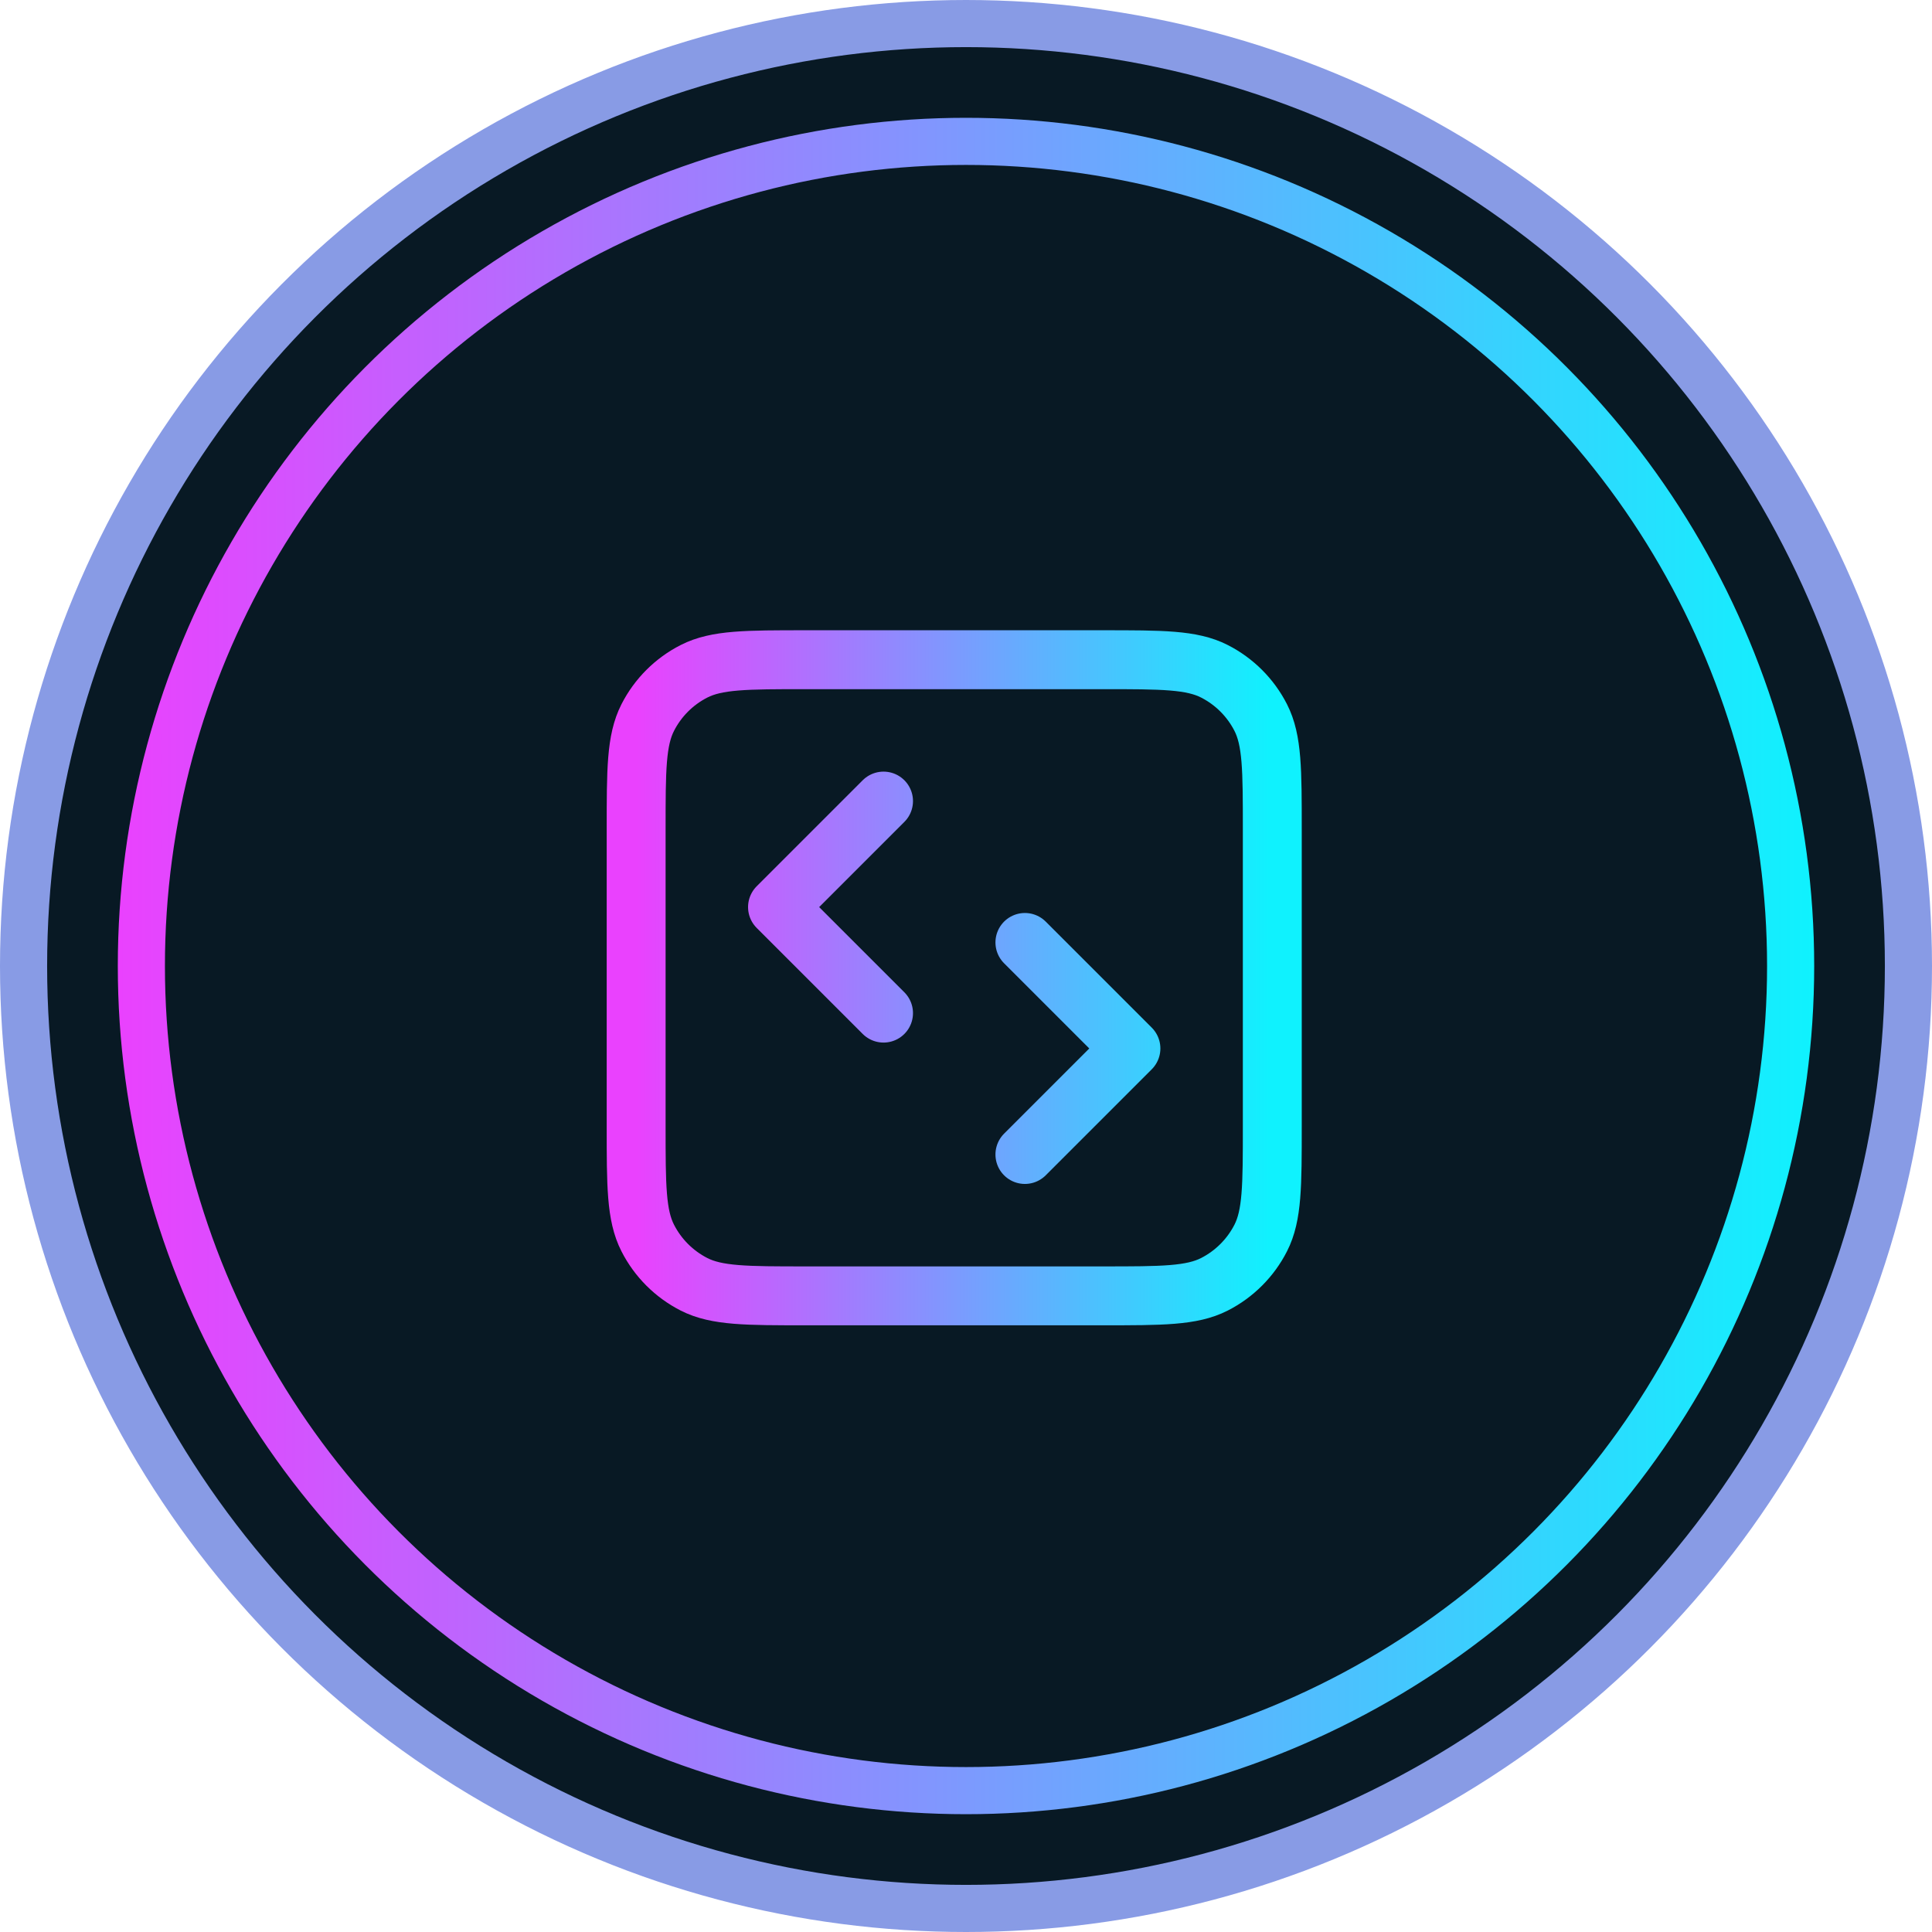
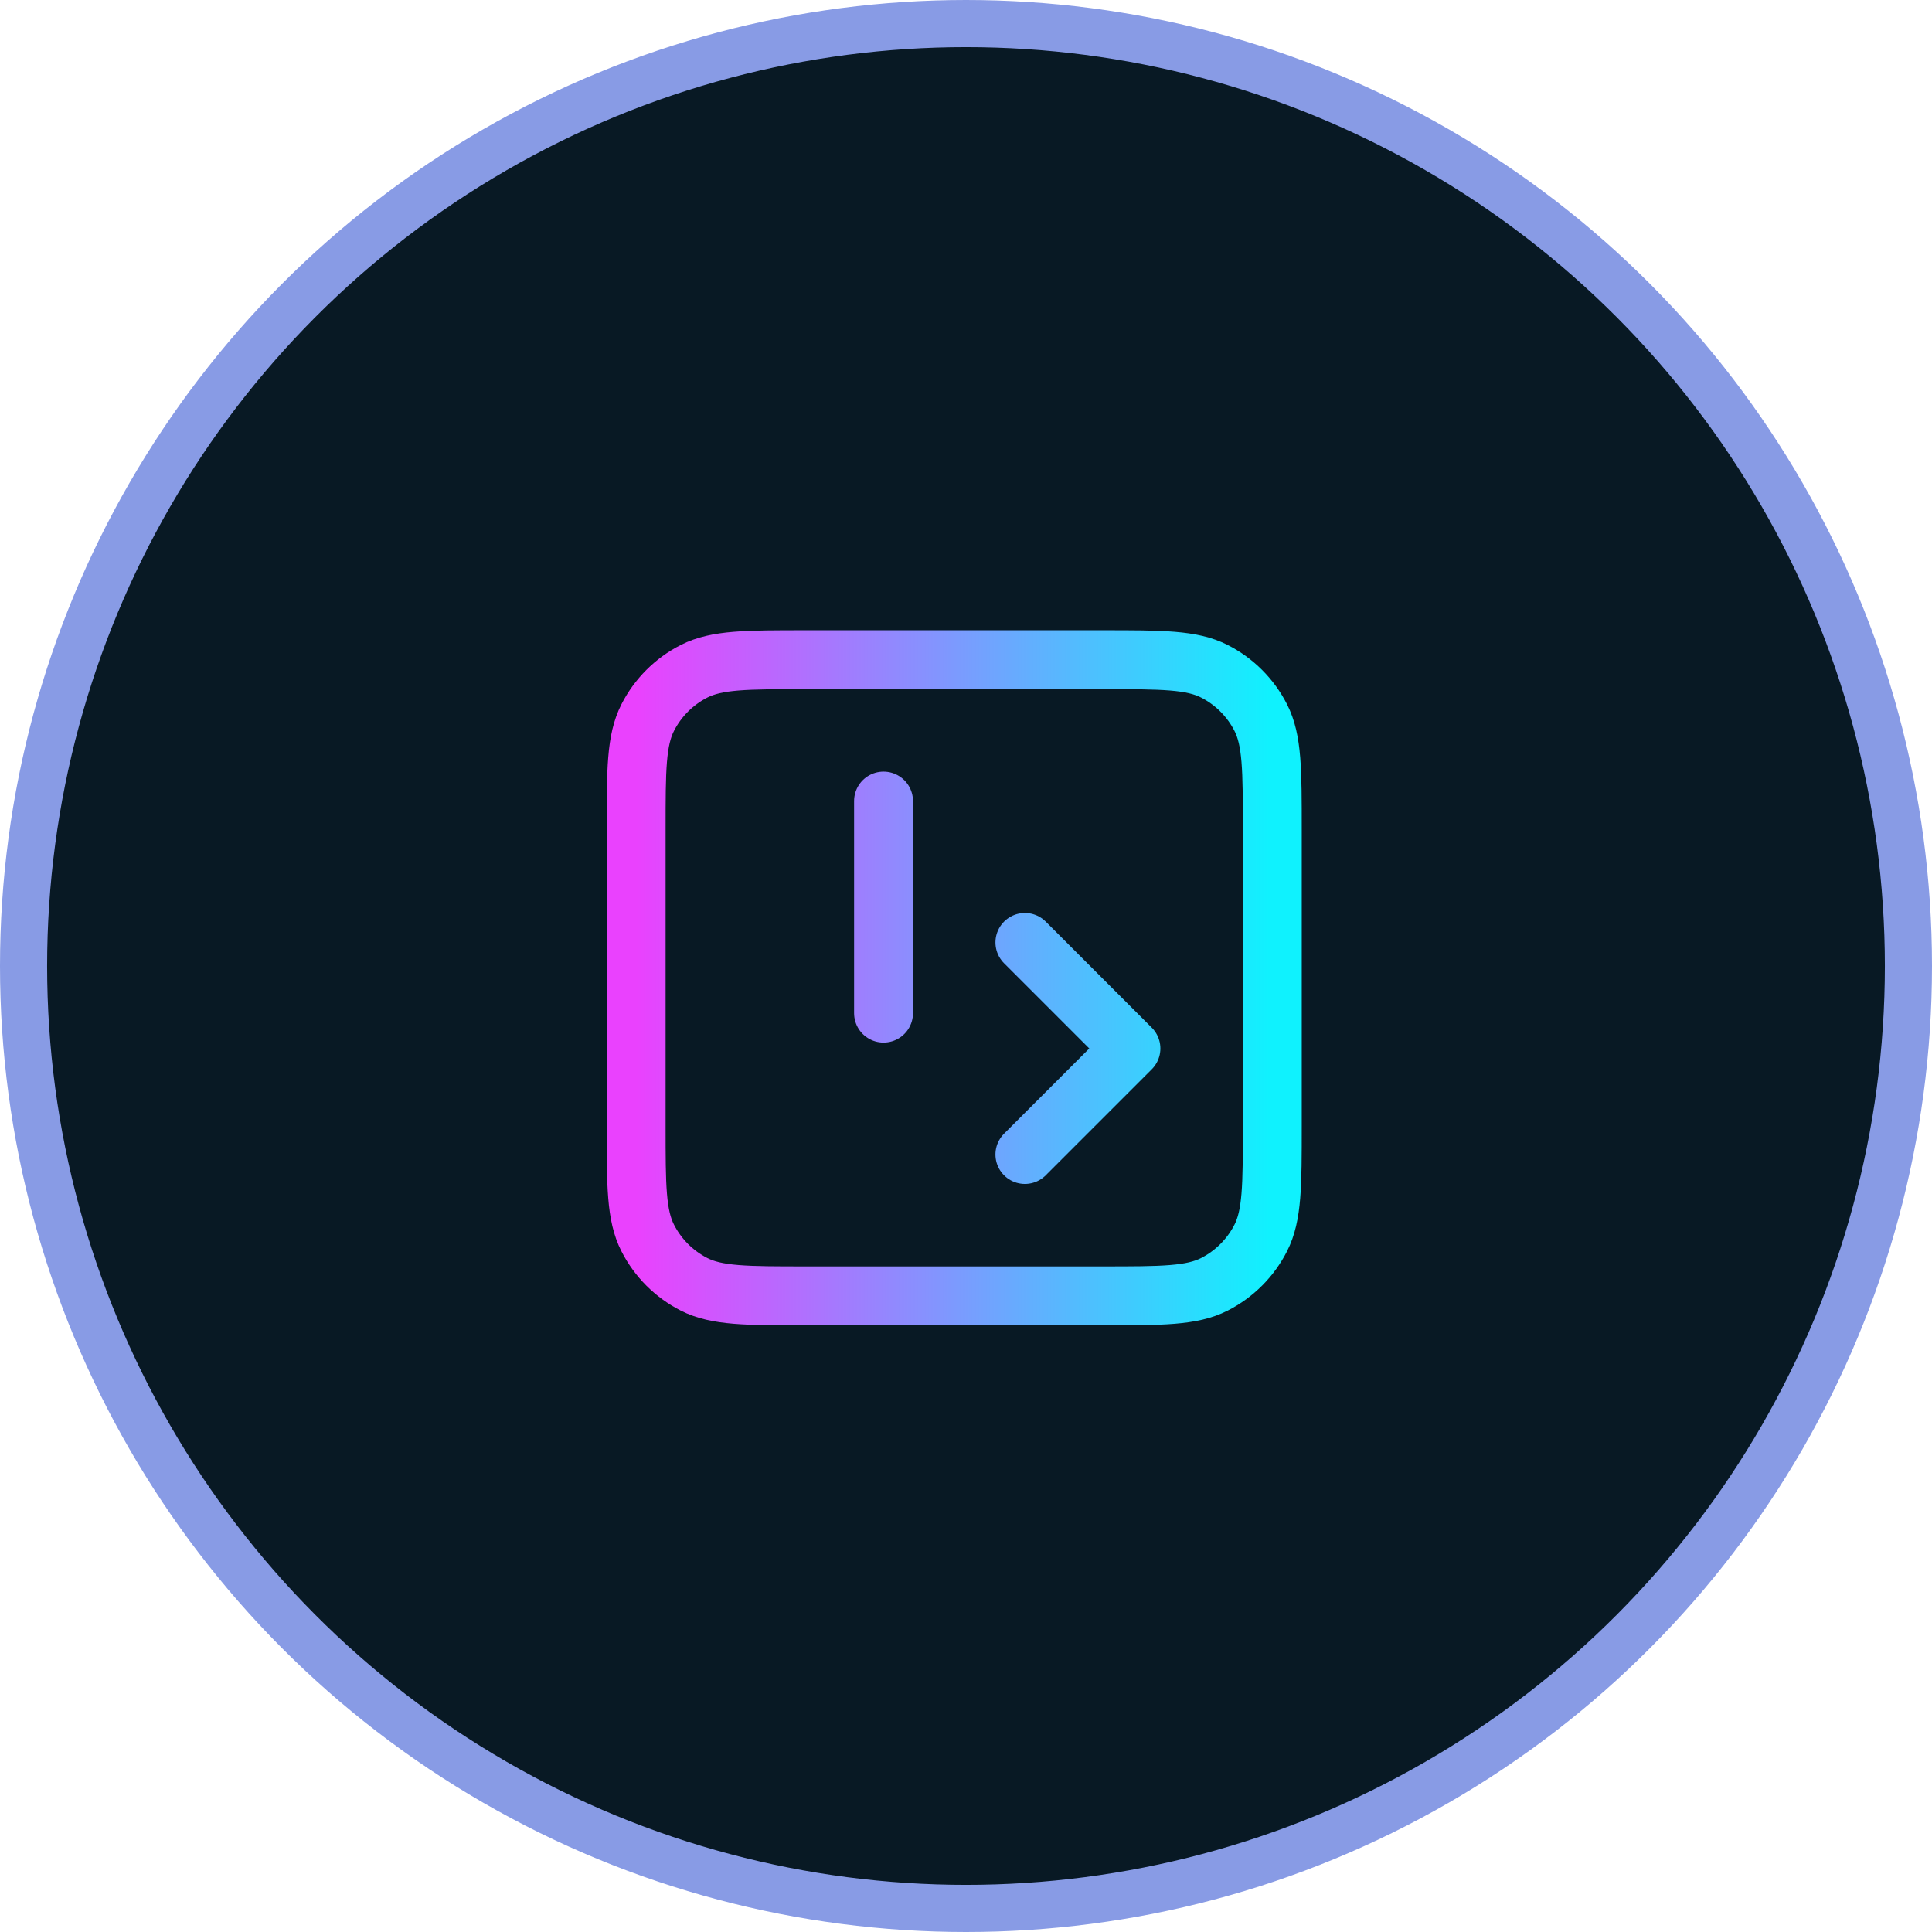
<svg xmlns="http://www.w3.org/2000/svg" width="82" height="82" viewBox="0 0 82 82" fill="none">
  <circle cx="41" cy="41" r="40" fill="#081924" stroke="#889BE5" stroke-width="2" />
-   <path d="M43.5 49L48 44.5L43.5 40M37.5 34L33 38.5L37.5 43M34.2 55H46.8C49.32 55 50.58 55 51.543 54.51C52.39 54.078 53.078 53.39 53.51 52.543C54 51.58 54 50.32 54 47.8V35.2C54 32.68 54 31.42 53.51 30.457C53.078 29.61 52.39 28.922 51.543 28.491C50.58 28 49.32 28 46.8 28H34.2C31.68 28 30.42 28 29.457 28.491C28.61 28.922 27.922 29.61 27.491 30.457C27 31.42 27 32.68 27 35.2V47.8C27 50.32 27 51.58 27.491 52.543C27.922 53.39 28.61 54.078 29.457 54.51C30.42 55 31.68 55 34.2 55Z" stroke="url(#paint0_linear_3823_14267)" stroke-width="2.5" stroke-linecap="round" stroke-linejoin="round" />
-   <circle cx="41" cy="41" r="35" stroke="url(#paint1_linear_3823_14267)" stroke-width="2" />
+   <path d="M43.5 49L48 44.5L43.5 40M37.5 34L37.5 43M34.2 55H46.8C49.32 55 50.58 55 51.543 54.51C52.39 54.078 53.078 53.39 53.51 52.543C54 51.58 54 50.32 54 47.8V35.2C54 32.68 54 31.42 53.51 30.457C53.078 29.61 52.39 28.922 51.543 28.491C50.58 28 49.32 28 46.8 28H34.2C31.68 28 30.42 28 29.457 28.491C28.61 28.922 27.922 29.61 27.491 30.457C27 31.42 27 32.68 27 35.2V47.8C27 50.32 27 51.58 27.491 52.543C27.922 53.39 28.61 54.078 29.457 54.51C30.42 55 31.68 55 34.2 55Z" stroke="url(#paint0_linear_3823_14267)" stroke-width="2.5" stroke-linecap="round" stroke-linejoin="round" />
  <defs>
    <linearGradient id="paint0_linear_3823_14267" x1="27" y1="41.5" x2="54" y2="41.5" gradientUnits="userSpaceOnUse">
      <stop stop-color="#EA41FE" />
      <stop offset="1" stop-color="#0FF2FE" />
    </linearGradient>
    <linearGradient id="paint1_linear_3823_14267" x1="5" y1="41" x2="77" y2="41" gradientUnits="userSpaceOnUse">
      <stop stop-color="#EA41FE" />
      <stop offset="1" stop-color="#0FF2FE" />
    </linearGradient>
  </defs>
</svg>